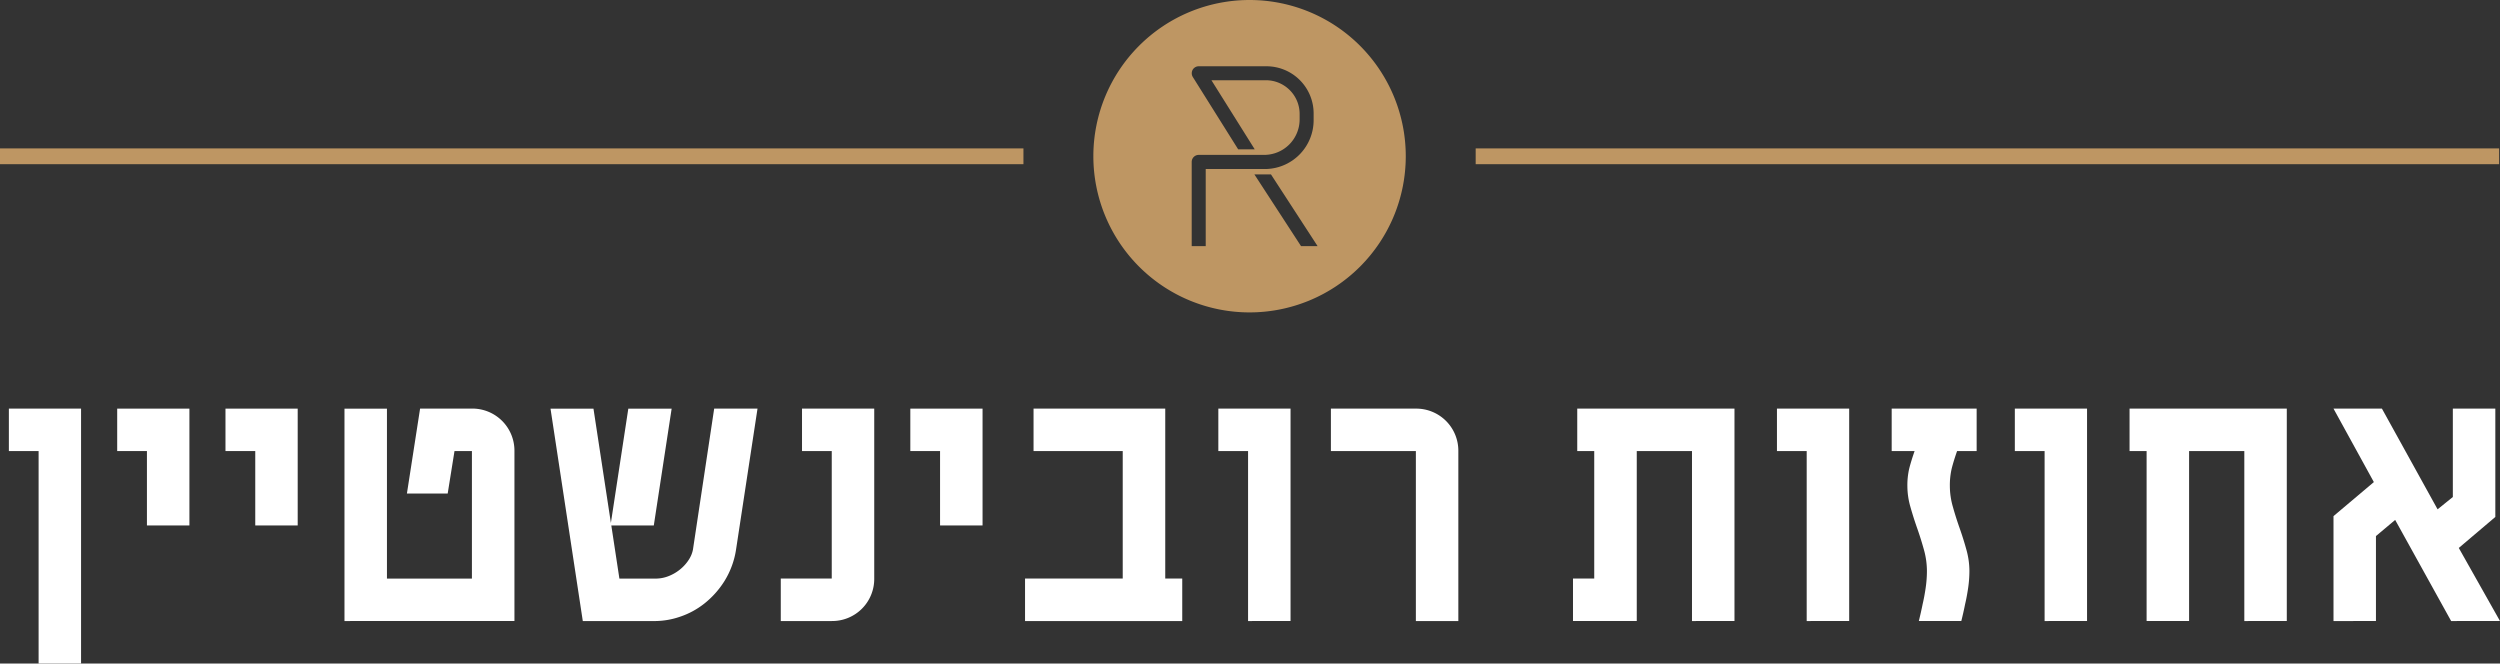
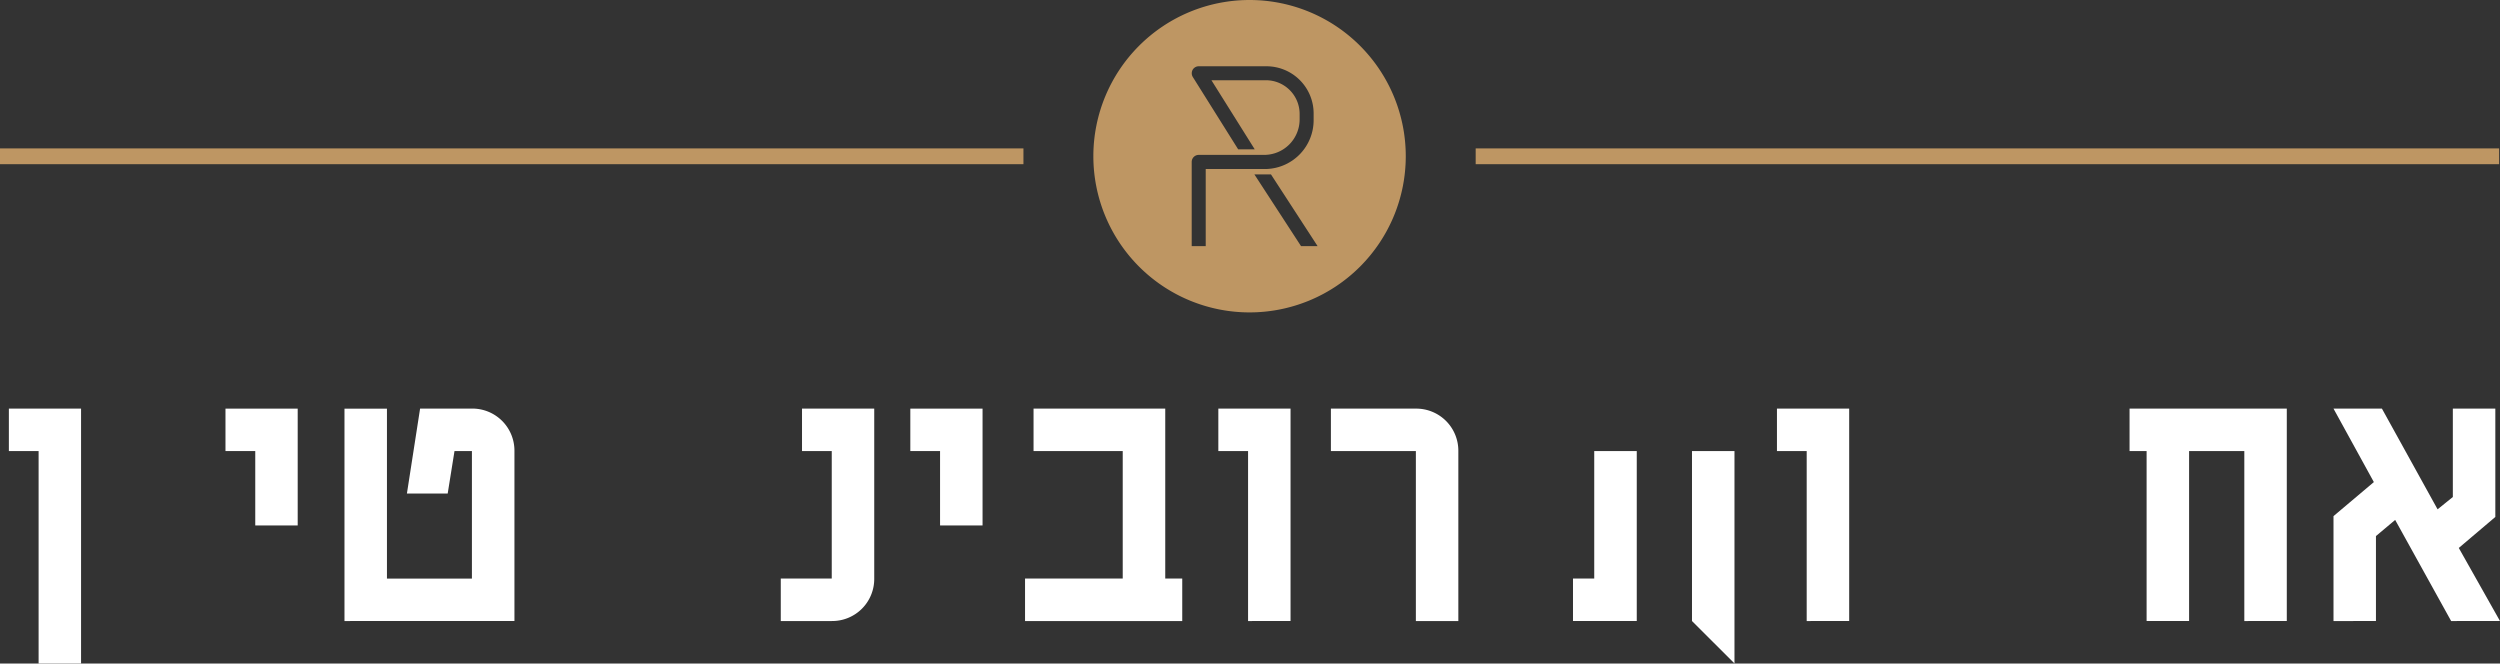
<svg xmlns="http://www.w3.org/2000/svg" width="213.055" height="56.547" viewBox="0 0 213.055 56.547">
  <rect x="0" y="0" width="213.055" height="56.547" fill="#333333" stroke="none" />
  <defs>
    <style> .faga3c{fill:#fff}.fvavavs{fill:#be9663} </style>
  </defs>
  <g id="Group_6" data-name="Group 6" transform="translate(-50 -25)">
    <g id="Group_2" data-name="Group 2" transform="translate(50.756 59.824)">
      <g id="Group_1" data-name="Group 1">
        <path id="Path_1" d="M53.982 113.407V95.3h-2.534v-3.616H57.6v21.723z" class="faga3c" data-name="Path 1" transform="translate(-51.448 -91.684)" />
-         <path id="Path_2" d="M71.66 101.64V95.3h-2.534v-3.616h6.154v9.956z" class="faga3c" data-name="Path 2" transform="translate(-59.894 -91.684)" />
        <path id="Path_3" d="M89.338 101.64V95.3H86.8v-3.616h6.154v9.956z" class="faga3c" data-name="Path 3" transform="translate(-68.34 -91.684)" />
        <path id="Path_4" d="M106.215 109.786v-18.1h3.62v14.482h7.241V95.3h-1.485l-.58 3.621h-3.475l1.123-7.241h4.417a3.586 3.586 0 0 1 3.624 3.62v14.481z" class="faga3c" data-name="Path 4" transform="translate(-77.614 -91.684)" />
-         <path id="Path_5" d="M155.66 103.632a7.112 7.112 0 0 1-1 2.752 7.564 7.564 0 0 1-1.72 1.919 6.833 6.833 0 0 1-2.082 1.122 6.679 6.679 0 0 1-2.082.362h-6.186l-2.751-18.1h3.661l1.484 9.739 1.485-9.739h3.693l-1.521 9.956h-3.62l.688 4.526h3.077a3.012 3.012 0 0 0 1.177-.236 3.653 3.653 0 0 0 1-.615 3.486 3.486 0 0 0 .688-.8 2.408 2.408 0 0 0 .326-.815l1.81-12.02h3.693z" class="faga3c" data-name="Path 5" transform="translate(-93.679 -91.684)" />
        <path id="Path_6" d="M185.378 106.166a3.585 3.585 0 0 1-3.621 3.62h-4.344v-3.62h4.344V95.3h-2.534v-3.616h6.155z" class="faga3c" data-name="Path 6" transform="translate(-111.63 -91.684)" />
        <path id="Path_7" d="M201.09 101.64V95.3h-2.534v-3.616h6.155v9.956z" class="faga3c" data-name="Path 7" transform="translate(-121.732 -91.684)" />
        <path id="Path_8" d="M217.275 109.786v-3.62h8.325V95.3H218v-3.616h11.224v14.482h1.448v3.62z" class="faga3c" data-name="Path 8" transform="translate(-130.675 -91.684)" />
        <path id="Path_9" d="M251.352 109.786V95.3h-2.534v-3.616h6.154v18.1z" class="faga3c" data-name="Path 9" transform="translate(-145.745 -91.684)" />
        <path id="Path_10" d="M274.43 109.786V95.3h-7.241v-3.616h7.241a3.586 3.586 0 0 1 3.62 3.621v14.481z" class="faga3c" data-name="Path 10" transform="translate(-154.523 -91.684)" />
-         <path id="Path_11" d="M316.841 109.786V95.3h-4.707v14.481H306.7v-3.62h1.81V95.3h-1.448v-3.616h13.4v18.1z" class="faga3c" data-name="Path 11" transform="translate(-173.402 -91.684)" />
+         <path id="Path_11" d="M316.841 109.786V95.3h-4.707v14.481H306.7v-3.62h1.81V95.3h-1.448h13.4v18.1z" class="faga3c" data-name="Path 11" transform="translate(-173.402 -91.684)" />
        <path id="Path_12" d="M342.514 109.786V95.3h-2.534v-3.616h6.155v18.1z" class="faga3c" data-name="Path 12" transform="translate(-189.3 -91.684)" />
-         <path id="Path_13" d="M364.273 95.3q-.29.833-.452 1.466a6.256 6.256 0 0 0-.163 1.538 6.426 6.426 0 0 0 .254 1.738q.253.906.579 1.829t.579 1.846a6.766 6.766 0 0 1 .254 1.792 10.145 10.145 0 0 1-.109 1.466q-.109.743-.254 1.358-.145.725-.326 1.448h-3.62q.18-.724.326-1.448.144-.615.253-1.358a10.081 10.081 0 0 0 .109-1.466 6.789 6.789 0 0 0-.253-1.792q-.255-.924-.58-1.846t-.579-1.829a6.449 6.449 0 0 1-.253-1.738 6.261 6.261 0 0 1 .163-1.538q.163-.633.452-1.466H358.7v-3.616h7.241V95.3z" class="faga3c" data-name="Path 13" transform="translate(-198.243 -91.684)" />
-         <path id="Path_14" d="M381.337 109.786V95.3H378.8v-3.616h6.154v18.1z" class="faga3c" data-name="Path 14" transform="translate(-207.848 -91.684)" />
        <path id="Path_15" d="M407.3 109.786V95.3h-4.707v14.481h-3.62V95.3h-1.453v-3.616h13.4v18.1z" class="faga3c" data-name="Path 15" transform="translate(-216.791 -91.684)" />
        <path id="Path_16" d="M440.825 109.786l-4.77-8.617-1.638 1.376v7.241H430.8v-8.942l3.439-2.9-3.439-6.26h4.127l4.743 8.581 1.3-1.05v-7.531h3.621v9.232l-3.114 2.642 3.511 6.227z" class="faga3c" data-name="Path 16" transform="translate(-232.69 -91.684)" />
      </g>
    </g>
    <g id="Group_5" data-name="Group 5" transform="translate(50 37.647)">
      <g id="Group_3" data-name="Group 3" transform="translate(125.76)">
        <path id="Rectangle_1" d="M0 0h87.22v1.345H0z" class="fvavavs" data-name="Rectangle 1" />
      </g>
      <g id="Group_4" data-name="Group 4">
        <path id="Rectangle_2" d="M0 0h87.22v1.345H0z" class="fvavavs" data-name="Rectangle 2" />
      </g>
    </g>
    <path id="Path_17" d="M241.736 25a13.312 13.312 0 1 0 13.312 13.312A13.312 13.312 0 0 0 241.736 25zM238 39.4v6.578h-1.195V38.8a.6.6 0 0 1 .6-.6h5.578a3.023 3.023 0 0 0 3.02-3.02v-.47a2.875 2.875 0 0 0-2.872-2.872h-4.645l3.578 5.708.112.179h-1.411l-.035-.055-3.825-6.1a.609.609 0 0 1-.031-.6.6.6 0 0 1 .53-.322h5.777a4.02 4.02 0 0 1 4.015 4.015v.579a4.16 4.16 0 0 1-3.96 4.158zm9.324 6.578h-1.2l-.034-.053-3.826-5.883-.118-.181h1.414l.034.053 3.824 5.883.118.181z" class="fvavavs" data-name="Path 17" transform="translate(-85.246)" />
  </g>
</svg>